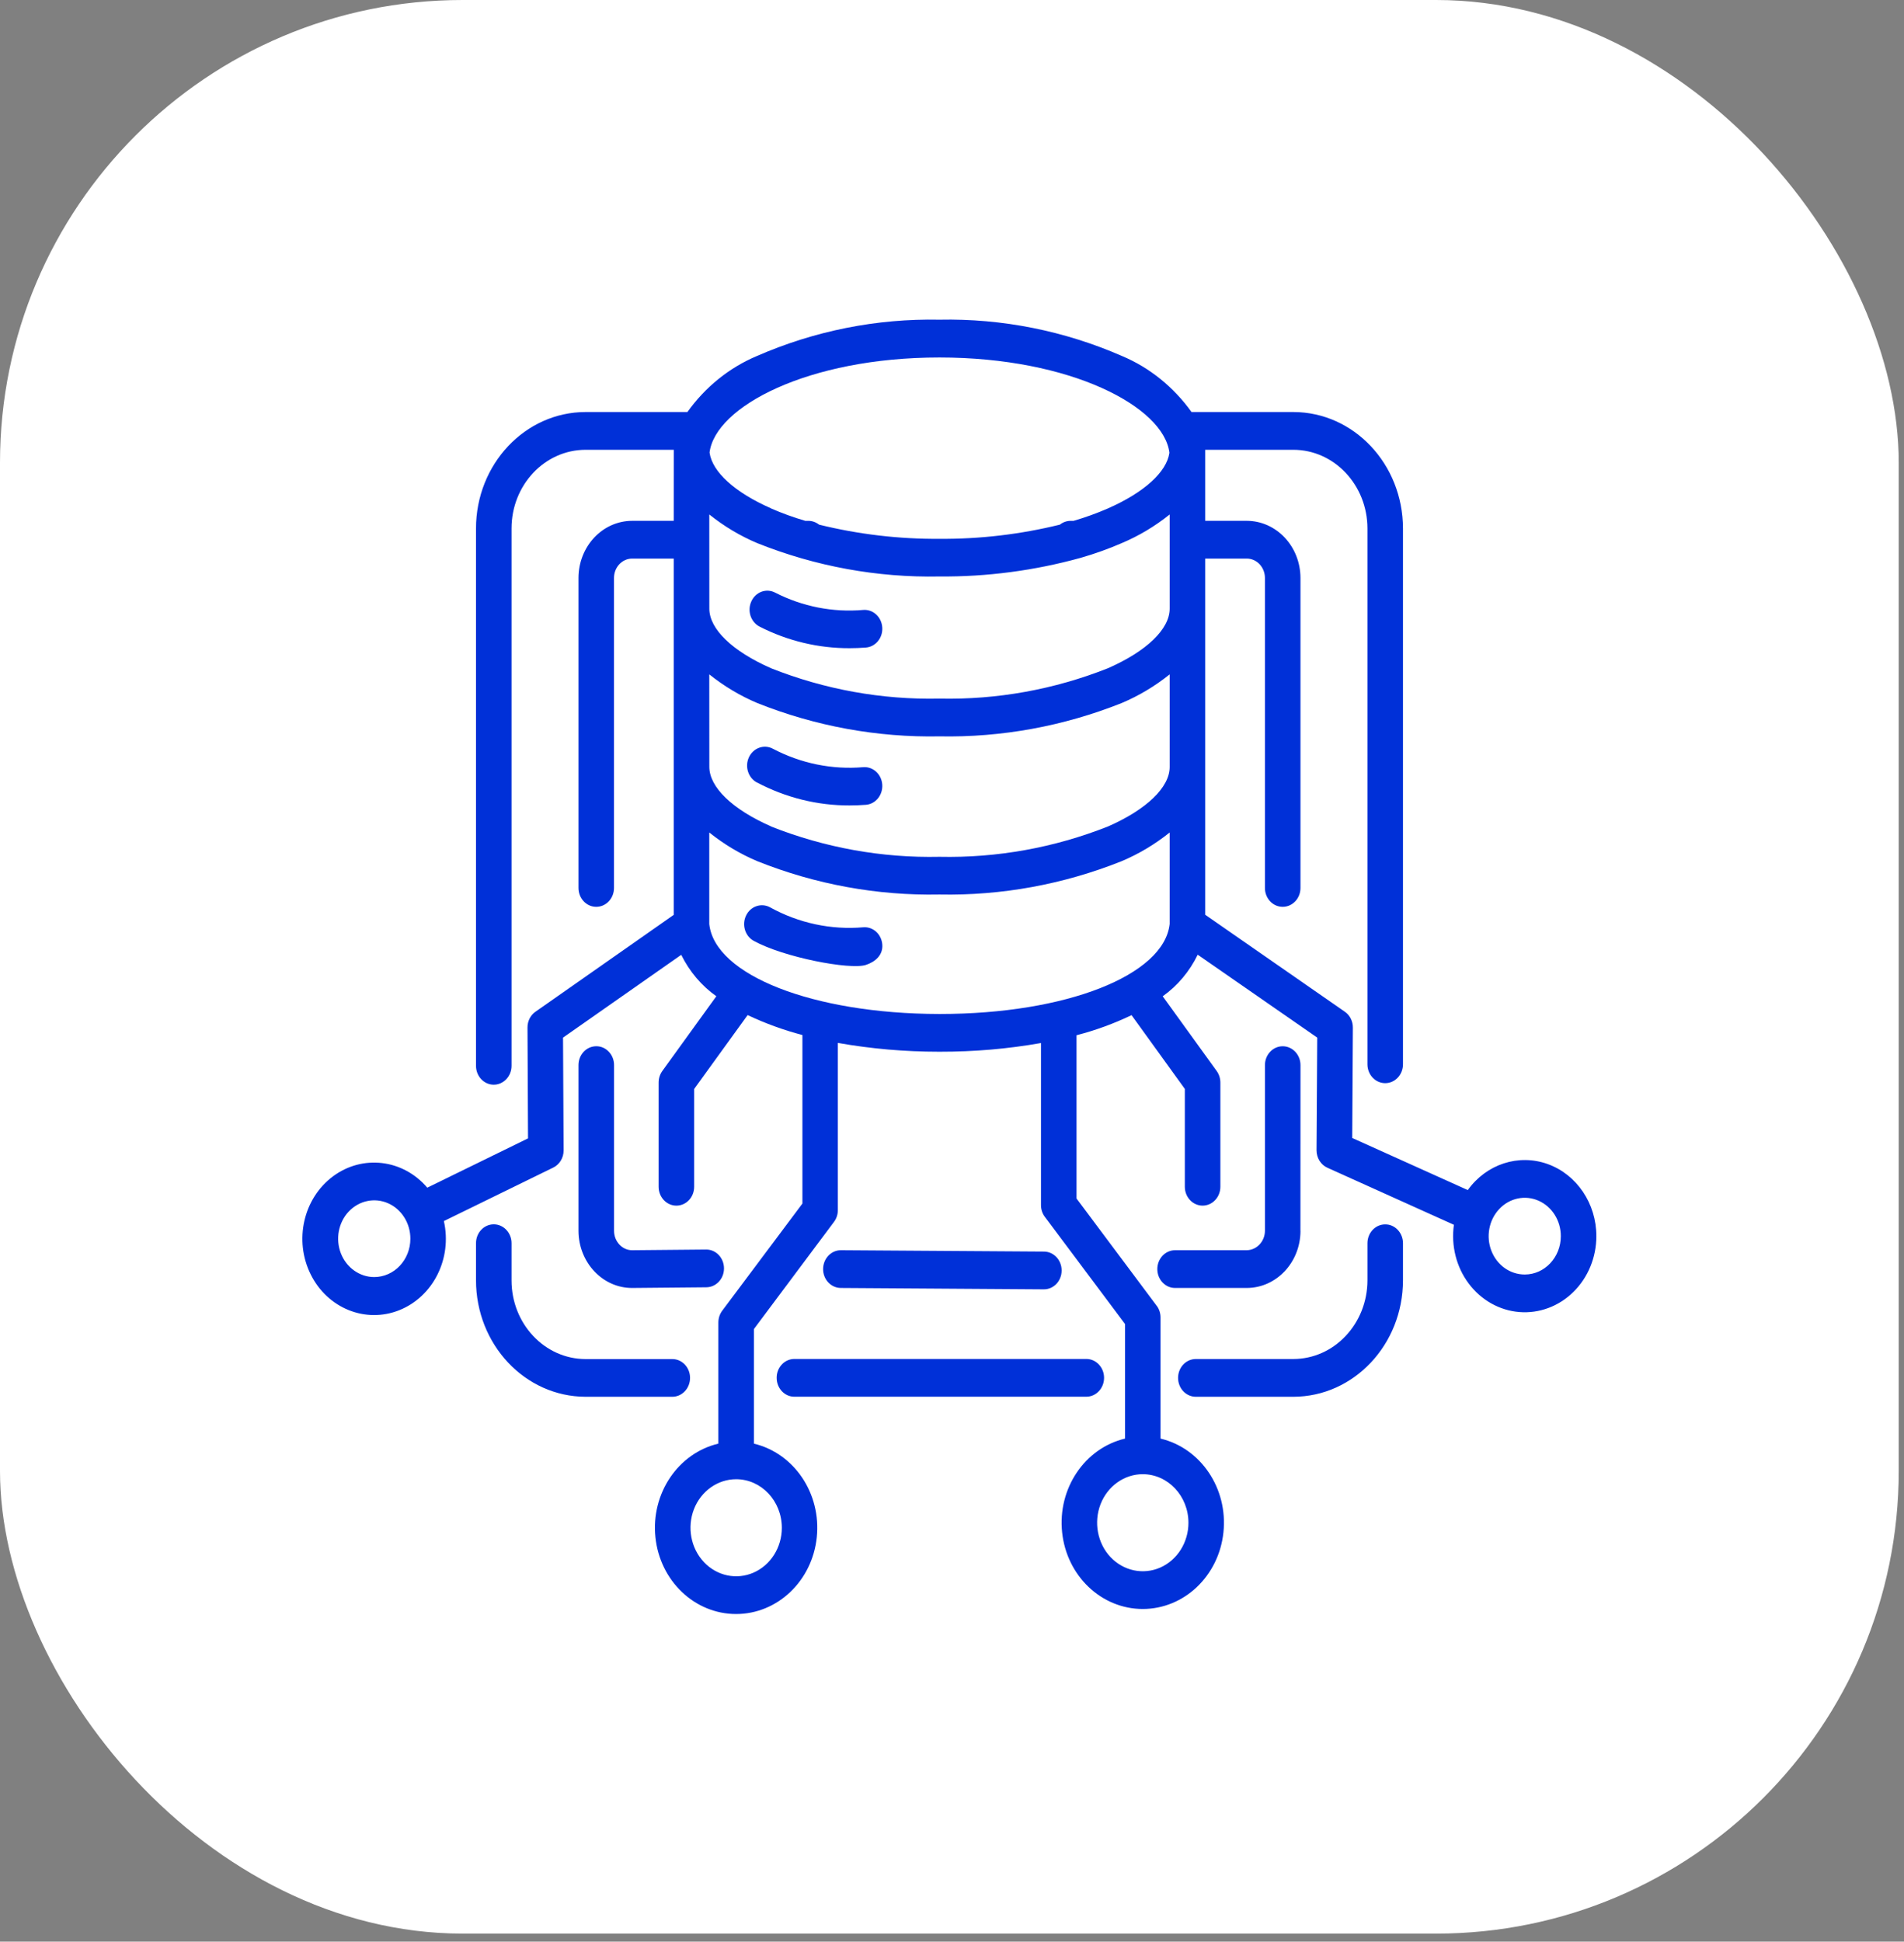
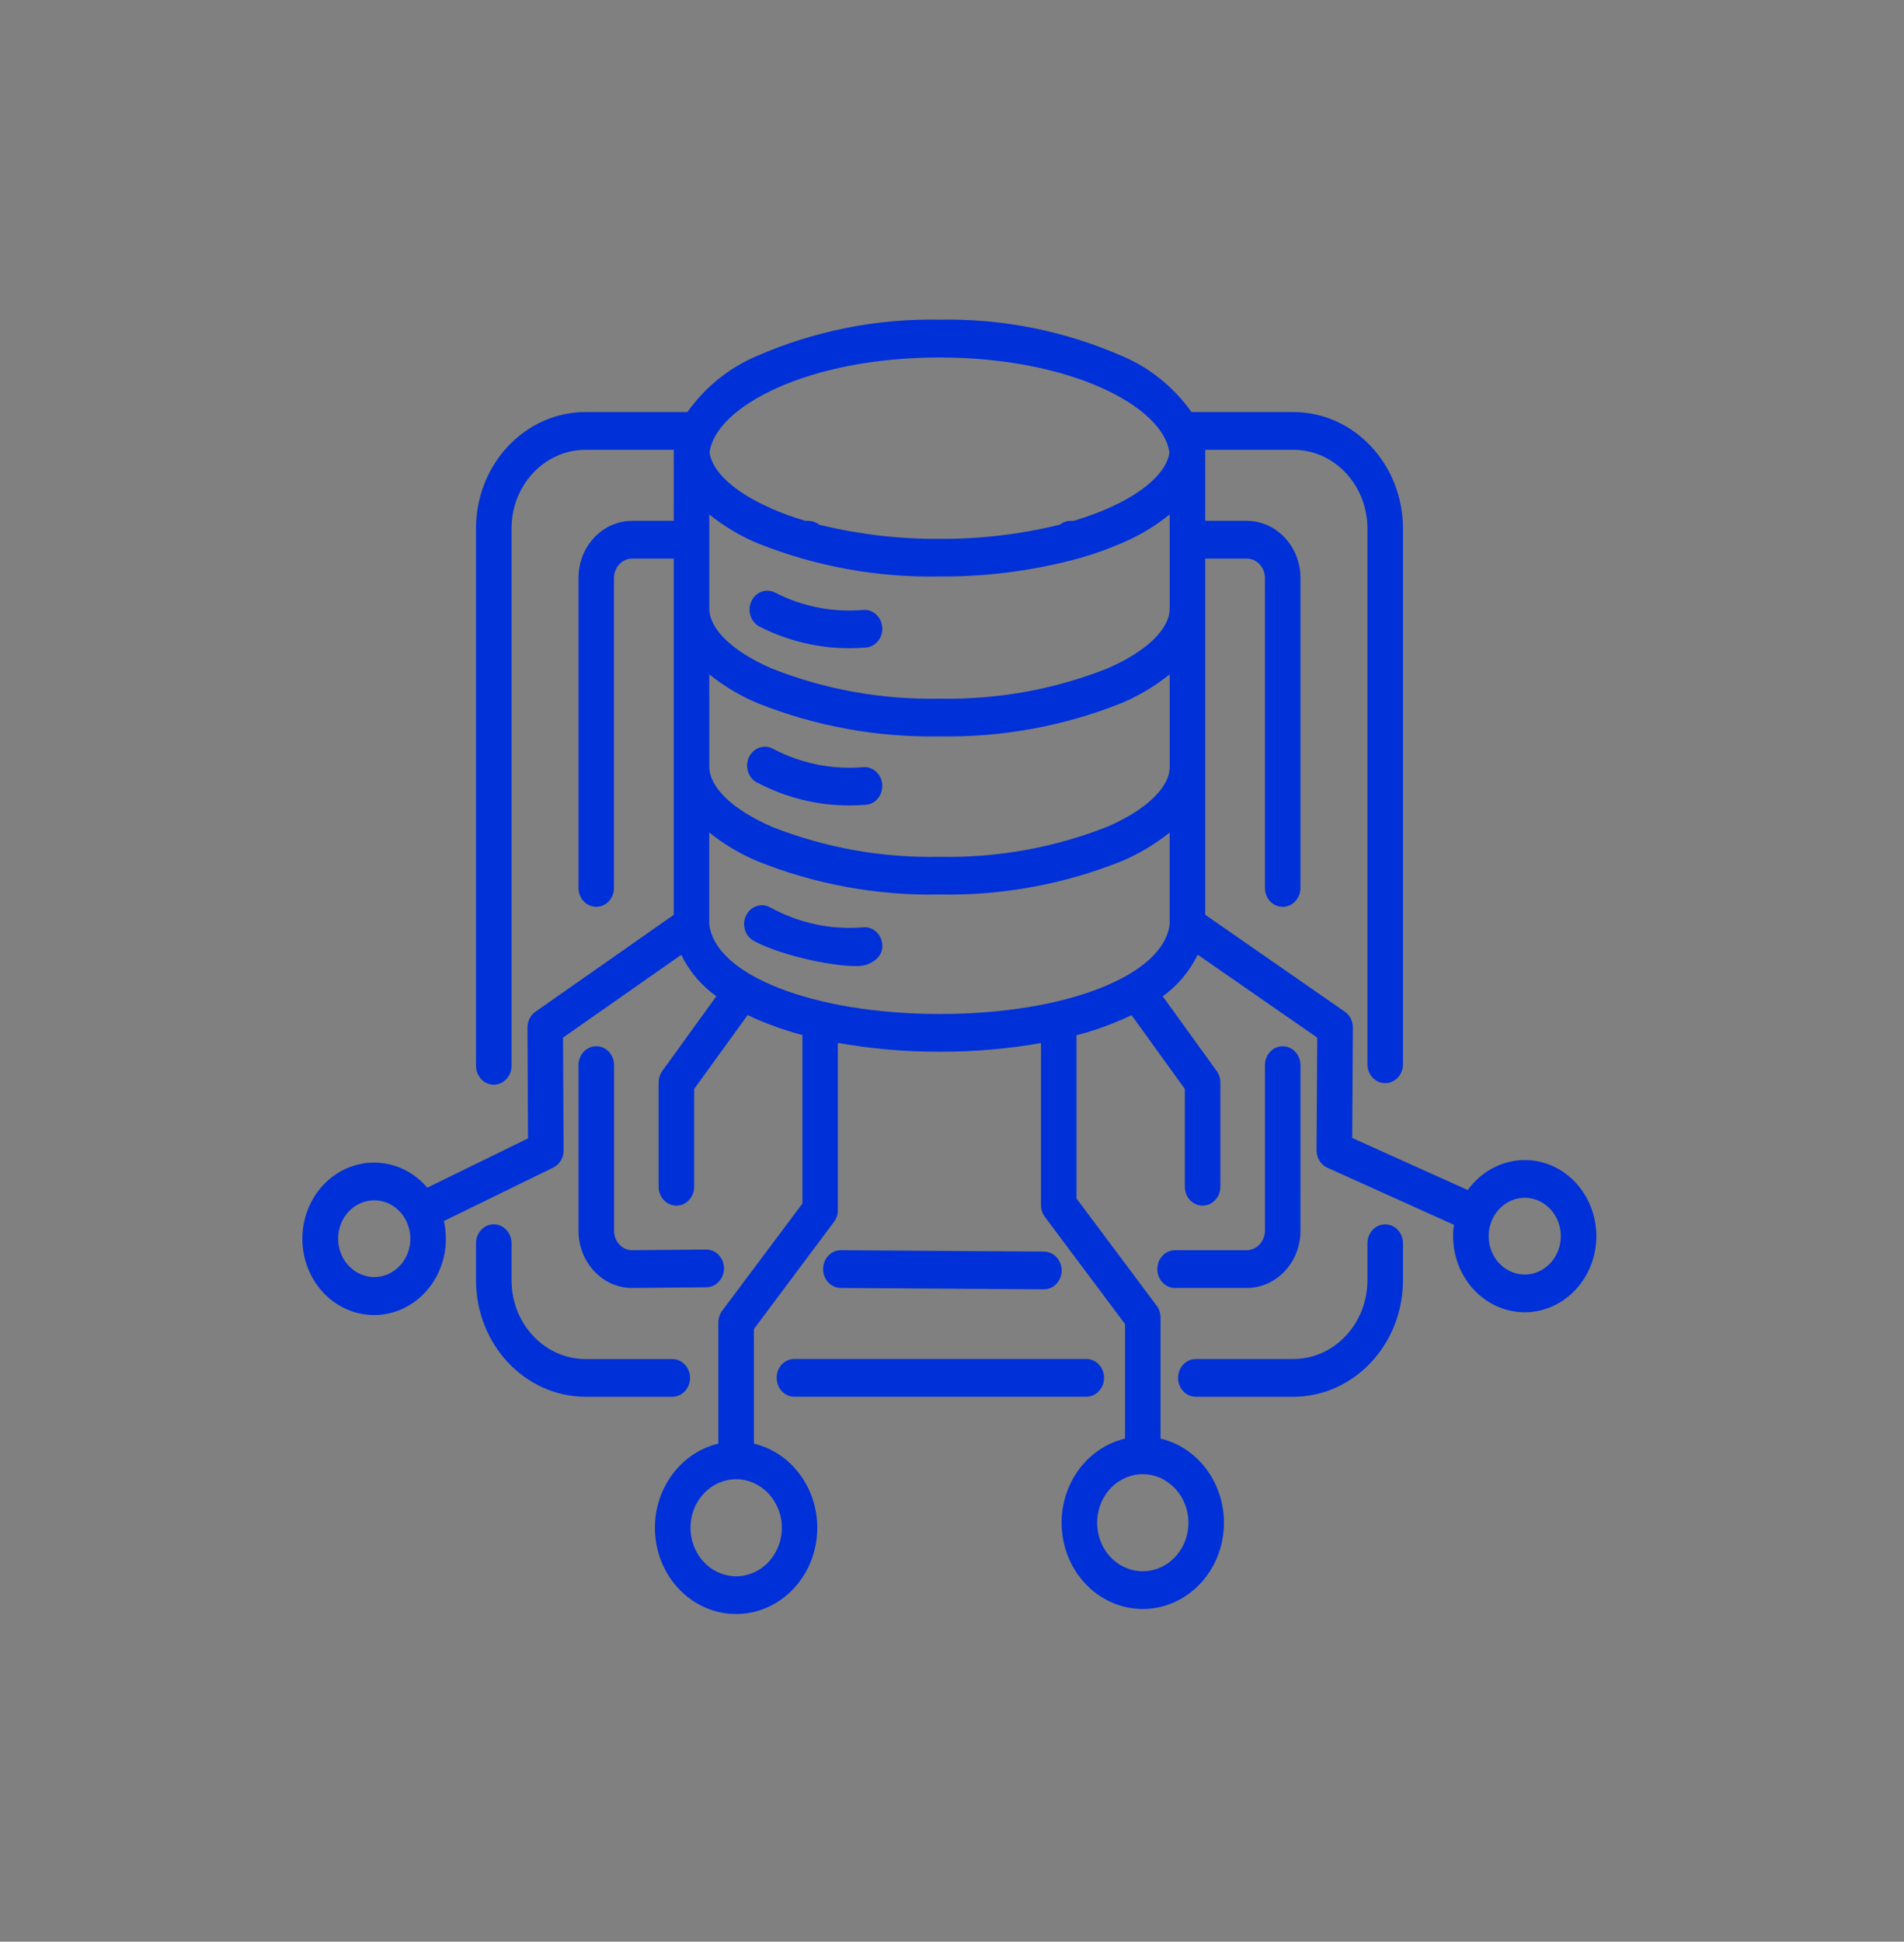
<svg xmlns="http://www.w3.org/2000/svg" width="206" height="210" viewBox="0 0 206 210" fill="none">
  <rect x="0" y="0" width="206" height="210" fill="#808080" stroke="none" />
-   <rect width="205.43" height="209.13" rx="50.057" fill="white" />
  <path d="M81.29 65.045C81.509 64.556 81.906 64.183 82.384 64C82.867 63.823 83.397 63.853 83.857 64.092C86.821 65.608 90.119 66.256 93.406 65.968C94.465 65.889 95.379 66.732 95.454 67.857C95.535 68.982 94.735 69.954 93.676 70.039C93.089 70.082 92.502 70.106 91.921 70.106H91.926C88.554 70.119 85.227 69.324 82.194 67.778C81.728 67.545 81.377 67.124 81.204 66.61C81.037 66.097 81.066 65.534 81.29 65.045ZM81.9 84.631H81.906C85.014 86.275 88.45 87.125 91.921 87.112C92.502 87.112 93.083 87.088 93.67 87.045H93.676C94.735 86.966 95.529 85.988 95.454 84.863C95.379 83.738 94.459 82.895 93.4 82.974C90.027 83.261 86.643 82.571 83.61 80.975C82.66 80.474 81.503 80.89 81.031 81.898C80.559 82.907 80.951 84.136 81.9 84.637L81.9 84.631ZM93.405 100.291C89.918 100.591 86.424 99.845 83.316 98.134C82.867 97.889 82.338 97.84 81.854 98.005C81.365 98.164 80.962 98.525 80.726 99.008C80.237 100.01 80.605 101.239 81.549 101.758C84.772 103.537 91.949 104.919 93.682 104.362C94.695 104.032 95.535 103.305 95.46 102.18C95.425 101.642 95.189 101.135 94.804 100.78C94.418 100.426 93.912 100.249 93.405 100.291ZM149.865 132.425C148.806 132.425 147.949 133.336 147.949 134.461V138.476V138.47C147.943 143.171 144.352 146.979 139.926 146.985H129.376H129.382C128.317 146.985 127.46 147.896 127.46 149.027C127.46 150.152 128.317 151.068 129.382 151.068H139.932H139.926C146.475 151.062 151.782 145.426 151.793 138.476V134.461C151.793 133.917 151.586 133.397 151.229 133.018C150.867 132.633 150.378 132.419 149.865 132.425ZM74.66 149.026C74.66 147.902 73.802 146.991 72.743 146.991H63.356C58.93 146.985 55.345 143.176 55.345 138.482V134.46C55.345 133.329 54.481 132.418 53.422 132.418C52.358 132.418 51.5 133.329 51.5 134.46V138.476V138.47C51.506 145.426 56.812 151.056 63.356 151.068H72.737C73.25 151.068 73.739 150.854 74.096 150.469C74.458 150.09 74.66 149.57 74.66 149.026ZM84.03 149.026C84.03 150.151 84.887 151.062 85.94 151.062H117.531C118.596 151.062 119.453 150.145 119.453 149.02C119.453 147.895 118.596 146.978 117.531 146.978H85.945C85.438 146.978 84.943 147.192 84.587 147.578C84.224 147.963 84.024 148.482 84.03 149.026ZM64.507 113.157C63.448 113.157 62.591 114.068 62.591 115.193V133.121C62.591 134.771 63.212 136.355 64.317 137.516C65.394 138.659 66.856 139.301 68.375 139.301H68.415L76.415 139.227C77.48 139.221 78.338 138.304 78.332 137.174C78.326 136.049 77.463 135.138 76.404 135.144H76.386L68.392 135.218H68.386C67.88 135.218 67.391 135.004 67.028 134.619C66.648 134.221 66.436 133.683 66.436 133.121V115.199C66.441 114.655 66.234 114.135 65.871 113.75C65.509 113.365 65.02 113.151 64.507 113.157ZM112.921 139.448H112.938C113.997 139.454 114.861 138.543 114.861 137.412C114.866 136.288 114.009 135.371 112.95 135.365L90.999 135.218H90.982C89.923 135.212 89.06 136.123 89.054 137.254C89.048 138.378 89.906 139.295 90.971 139.301L112.921 139.448ZM140.697 133.115L140.703 115.2C140.703 114.075 139.84 113.158 138.781 113.158C137.716 113.158 136.858 114.075 136.858 115.2V133.122C136.847 134.271 135.972 135.2 134.89 135.218H127.132C126.073 135.218 125.215 136.135 125.215 137.26C125.215 138.384 126.073 139.301 127.132 139.301H134.89C138.101 139.295 140.697 136.532 140.703 133.122L140.697 133.115ZM172.709 133.696H172.715C172.715 135.988 171.817 138.17 170.234 139.729C168.657 141.288 166.534 142.076 164.387 141.905C162.234 141.734 160.249 140.615 158.908 138.824C157.561 137.033 156.985 134.729 157.302 132.467L143.621 126.3C142.902 125.982 142.441 125.23 142.441 124.405L142.516 112.222L129.584 103.255C128.703 105.071 127.397 106.617 125.797 107.754L131.639 115.835C131.898 116.196 132.036 116.636 132.036 117.088V128.353C132.036 129.484 131.172 130.395 130.113 130.395C129.054 130.395 128.191 129.484 128.191 128.353V117.773L122.424 109.79V109.796C120.508 110.713 118.516 111.44 116.473 111.966V129.625L125.141 141.22H125.146C125.417 141.581 125.561 142.027 125.561 142.492V155.591C129.929 156.63 132.864 160.994 132.369 165.72C131.88 170.445 128.116 174.02 123.638 174.02C119.166 174.02 115.403 170.445 114.913 165.72C114.418 160.995 117.354 156.63 121.722 155.591V143.201L113.043 131.605C112.772 131.244 112.628 130.798 112.628 130.334V112.809C109.02 113.445 105.365 113.757 101.705 113.75H101.567C97.906 113.75 94.257 113.433 90.649 112.797V130.885C90.649 131.343 90.505 131.789 90.234 132.15L81.567 143.746V156.136H81.561C85.929 157.175 88.864 161.539 88.37 166.265C87.88 170.99 84.116 174.565 79.639 174.565C75.167 174.565 71.403 170.99 70.913 166.265C70.418 161.54 73.354 157.175 77.722 156.136V143.037C77.722 142.578 77.866 142.126 78.136 141.765L86.816 130.17V111.943C84.784 111.411 82.798 110.689 80.888 109.785L75.103 117.78V128.355C75.103 129.486 74.246 130.396 73.181 130.396C72.122 130.396 71.259 129.486 71.259 128.355V117.089C71.259 116.637 71.397 116.197 71.656 115.836L77.503 107.749C75.903 106.618 74.597 105.078 73.705 103.269L60.916 112.224L60.98 124.412C60.985 125.213 60.548 125.94 59.863 126.277L48.024 132.065C48.939 136.106 46.873 140.232 43.213 141.699C39.553 143.165 35.437 141.509 33.613 137.829C31.788 134.155 32.819 129.614 36.024 127.23C39.23 124.846 43.604 125.372 46.229 128.453L57.129 123.122L57.072 111.142C57.066 110.451 57.388 109.803 57.935 109.424L72.893 98.947V60.413H68.398C67.31 60.413 66.43 61.355 66.43 62.51V96.038C66.43 97.169 65.572 98.079 64.507 98.079C63.448 98.079 62.591 97.169 62.591 96.038V62.51C62.591 59.099 65.186 56.336 68.398 56.33H72.893L72.898 48.647H63.356C58.93 48.653 55.345 52.461 55.345 57.155V115.274C55.345 116.399 54.481 117.316 53.422 117.316C52.358 117.316 51.5 116.399 51.5 115.274V57.155C51.506 50.205 56.812 44.569 63.356 44.563H74.372C76.311 41.855 78.907 39.759 81.888 38.506C88.15 35.773 94.873 34.441 101.641 34.575C108.409 34.435 115.137 35.773 121.398 38.506C124.38 39.759 126.975 41.855 128.915 44.563H139.925C146.475 44.569 151.781 50.199 151.793 57.155V115.109C151.793 116.239 150.929 117.15 149.87 117.15C148.811 117.15 147.948 116.239 147.948 115.109V57.155C147.942 52.455 144.351 48.647 139.925 48.647H130.394V56.33H134.889C138.101 56.336 140.696 59.099 140.702 62.51V96.038C140.702 97.169 139.839 98.079 138.78 98.079C137.715 98.079 136.857 97.169 136.857 96.038V62.51C136.857 61.355 135.977 60.413 134.889 60.413H130.394V98.935L145.502 109.424C146.049 109.797 146.377 110.451 146.371 111.142L146.302 123.079L158.809 128.715V128.709C160.817 125.903 164.299 124.767 167.447 125.897C170.596 127.028 172.719 130.17 172.714 133.697L172.709 133.696ZM44.399 133.971C44.399 132.29 43.443 130.78 41.987 130.138C40.525 129.497 38.845 129.851 37.728 131.037C36.612 132.223 36.278 134.008 36.882 135.56C37.486 137.107 38.914 138.121 40.491 138.121C42.649 138.115 44.399 136.263 44.399 133.971ZM79.651 159.986C77.648 159.986 75.847 161.27 75.081 163.226C74.321 165.188 74.741 167.443 76.157 168.947C77.567 170.445 79.691 170.897 81.538 170.084C83.386 169.271 84.589 167.358 84.589 165.237C84.583 162.339 82.373 159.992 79.651 159.986ZM123.638 159.442C121.641 159.442 119.84 160.726 119.074 162.682C118.315 164.644 118.735 166.899 120.145 168.403C121.561 169.901 123.684 170.353 125.532 169.54C127.379 168.727 128.582 166.814 128.582 164.693C128.576 161.795 126.367 159.448 123.638 159.442ZM76.773 48.963C77.067 51.041 79.501 53.26 83.415 54.977L83.409 54.984C84.624 55.515 85.867 55.962 87.133 56.334H87.467C87.881 56.334 88.284 56.481 88.618 56.744C92.888 57.795 97.257 58.309 101.642 58.278C106.028 58.309 110.396 57.795 114.672 56.744C115 56.481 115.409 56.334 115.823 56.334H116.151C117.418 55.962 118.666 55.515 119.881 54.984C123.794 53.26 126.229 51.047 126.522 48.969C125.918 43.999 115.869 38.663 101.642 38.663C87.409 38.663 77.365 43.993 76.767 48.963L76.773 48.963ZM76.745 65.833C76.745 68.033 79.237 70.436 83.415 72.269H83.409C89.239 74.58 95.421 75.693 101.642 75.558C107.864 75.693 114.051 74.58 119.881 72.269C124.059 70.436 126.551 68.034 126.551 65.833V55.643C124.957 56.921 123.208 57.966 121.349 58.748C119.927 59.366 118.471 59.885 116.992 60.313L116.906 60.338C111.921 61.713 106.788 62.392 101.643 62.349C94.921 62.483 88.233 61.261 81.942 58.748C80.083 57.966 78.334 56.921 76.74 55.643L76.745 65.833ZM76.745 82.943C76.745 85.131 79.237 87.546 83.415 89.373L83.409 89.385C89.239 91.69 95.421 92.802 101.642 92.668C107.864 92.802 114.051 91.69 119.881 89.385C124.059 87.552 126.551 85.149 126.551 82.955V72.936C124.957 74.214 123.208 75.259 121.349 76.042C115.052 78.548 108.365 79.77 101.642 79.642C94.92 79.77 88.232 78.548 81.942 76.042C80.083 75.259 78.333 74.214 76.739 72.936L76.745 82.943ZM101.717 109.667C115.305 109.667 125.936 105.498 126.55 99.935V90.039C124.956 91.317 123.207 92.362 121.348 93.144C115.051 95.657 108.364 96.879 101.641 96.745C94.919 96.879 88.231 95.657 81.941 93.144C80.082 92.362 78.332 91.317 76.738 90.039V99.942C77.325 105.461 87.967 109.642 101.578 109.667L101.717 109.667ZM168.87 133.695C168.87 132.02 167.921 130.504 166.459 129.862C165.003 129.22 163.322 129.575 162.206 130.767C161.089 131.953 160.755 133.737 161.359 135.284C161.964 136.836 163.385 137.845 164.968 137.845C167.121 137.845 168.87 135.987 168.87 133.695Z" fill="#0030D8" />
</svg>